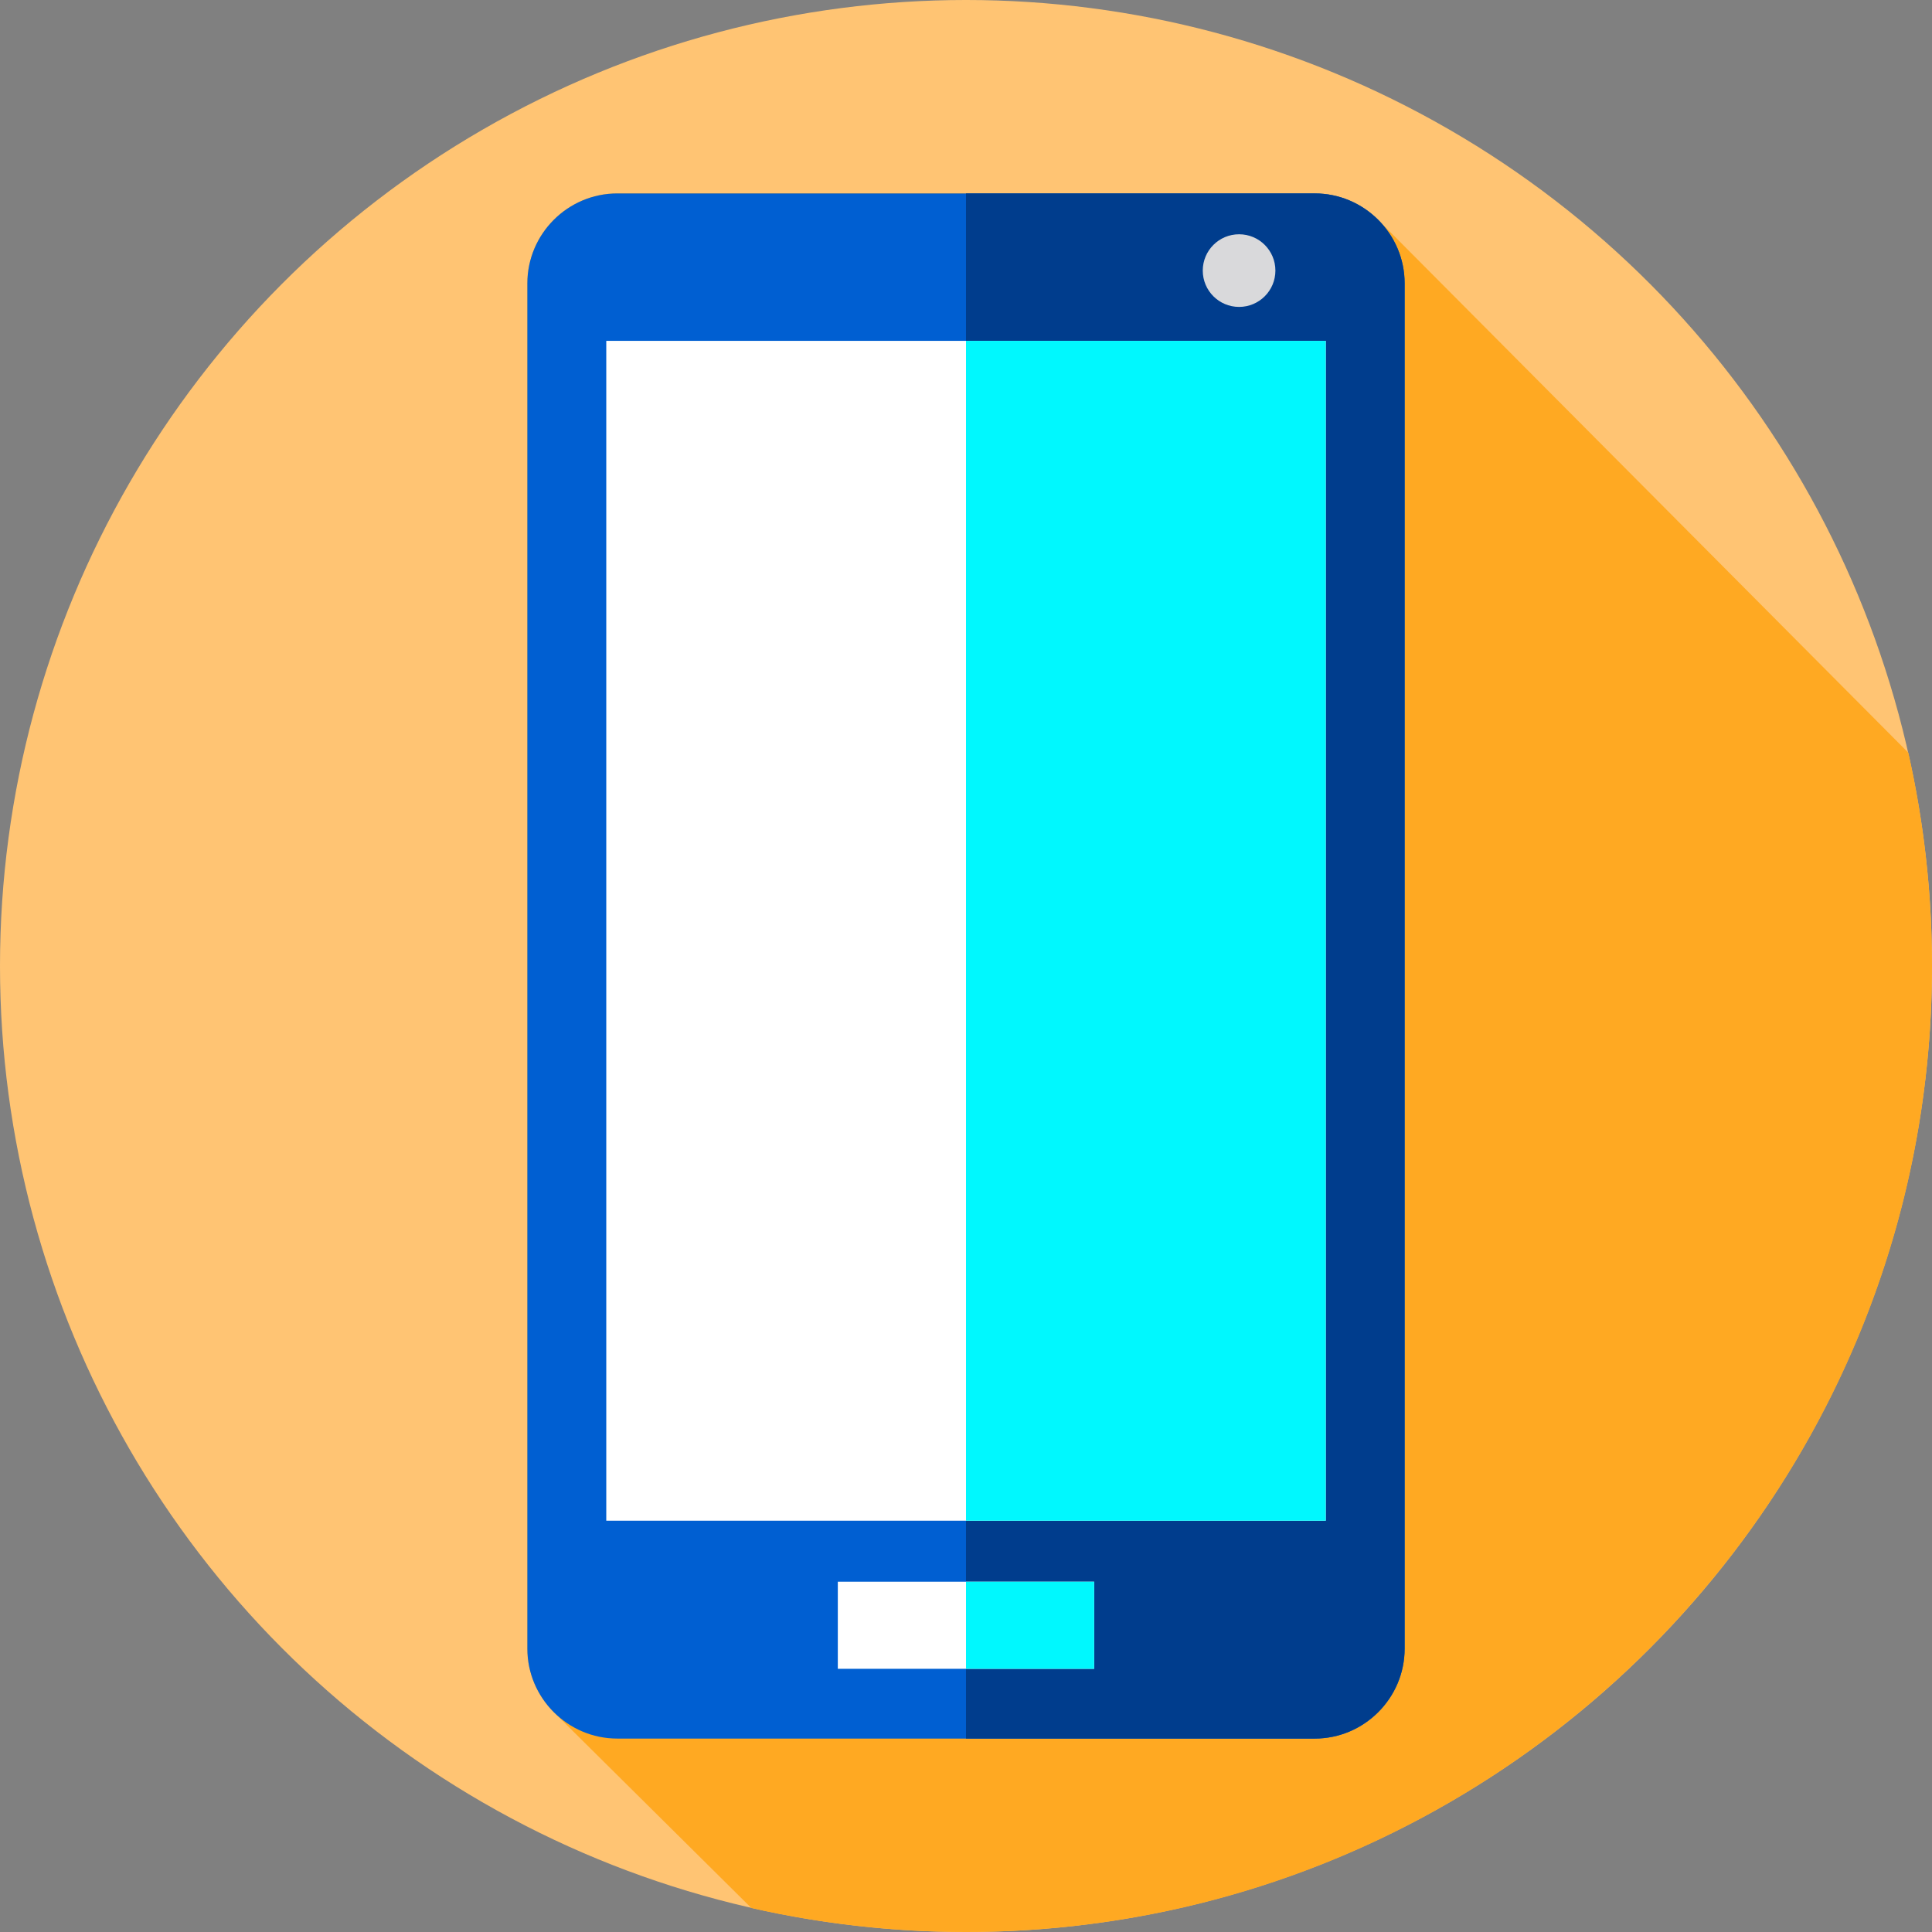
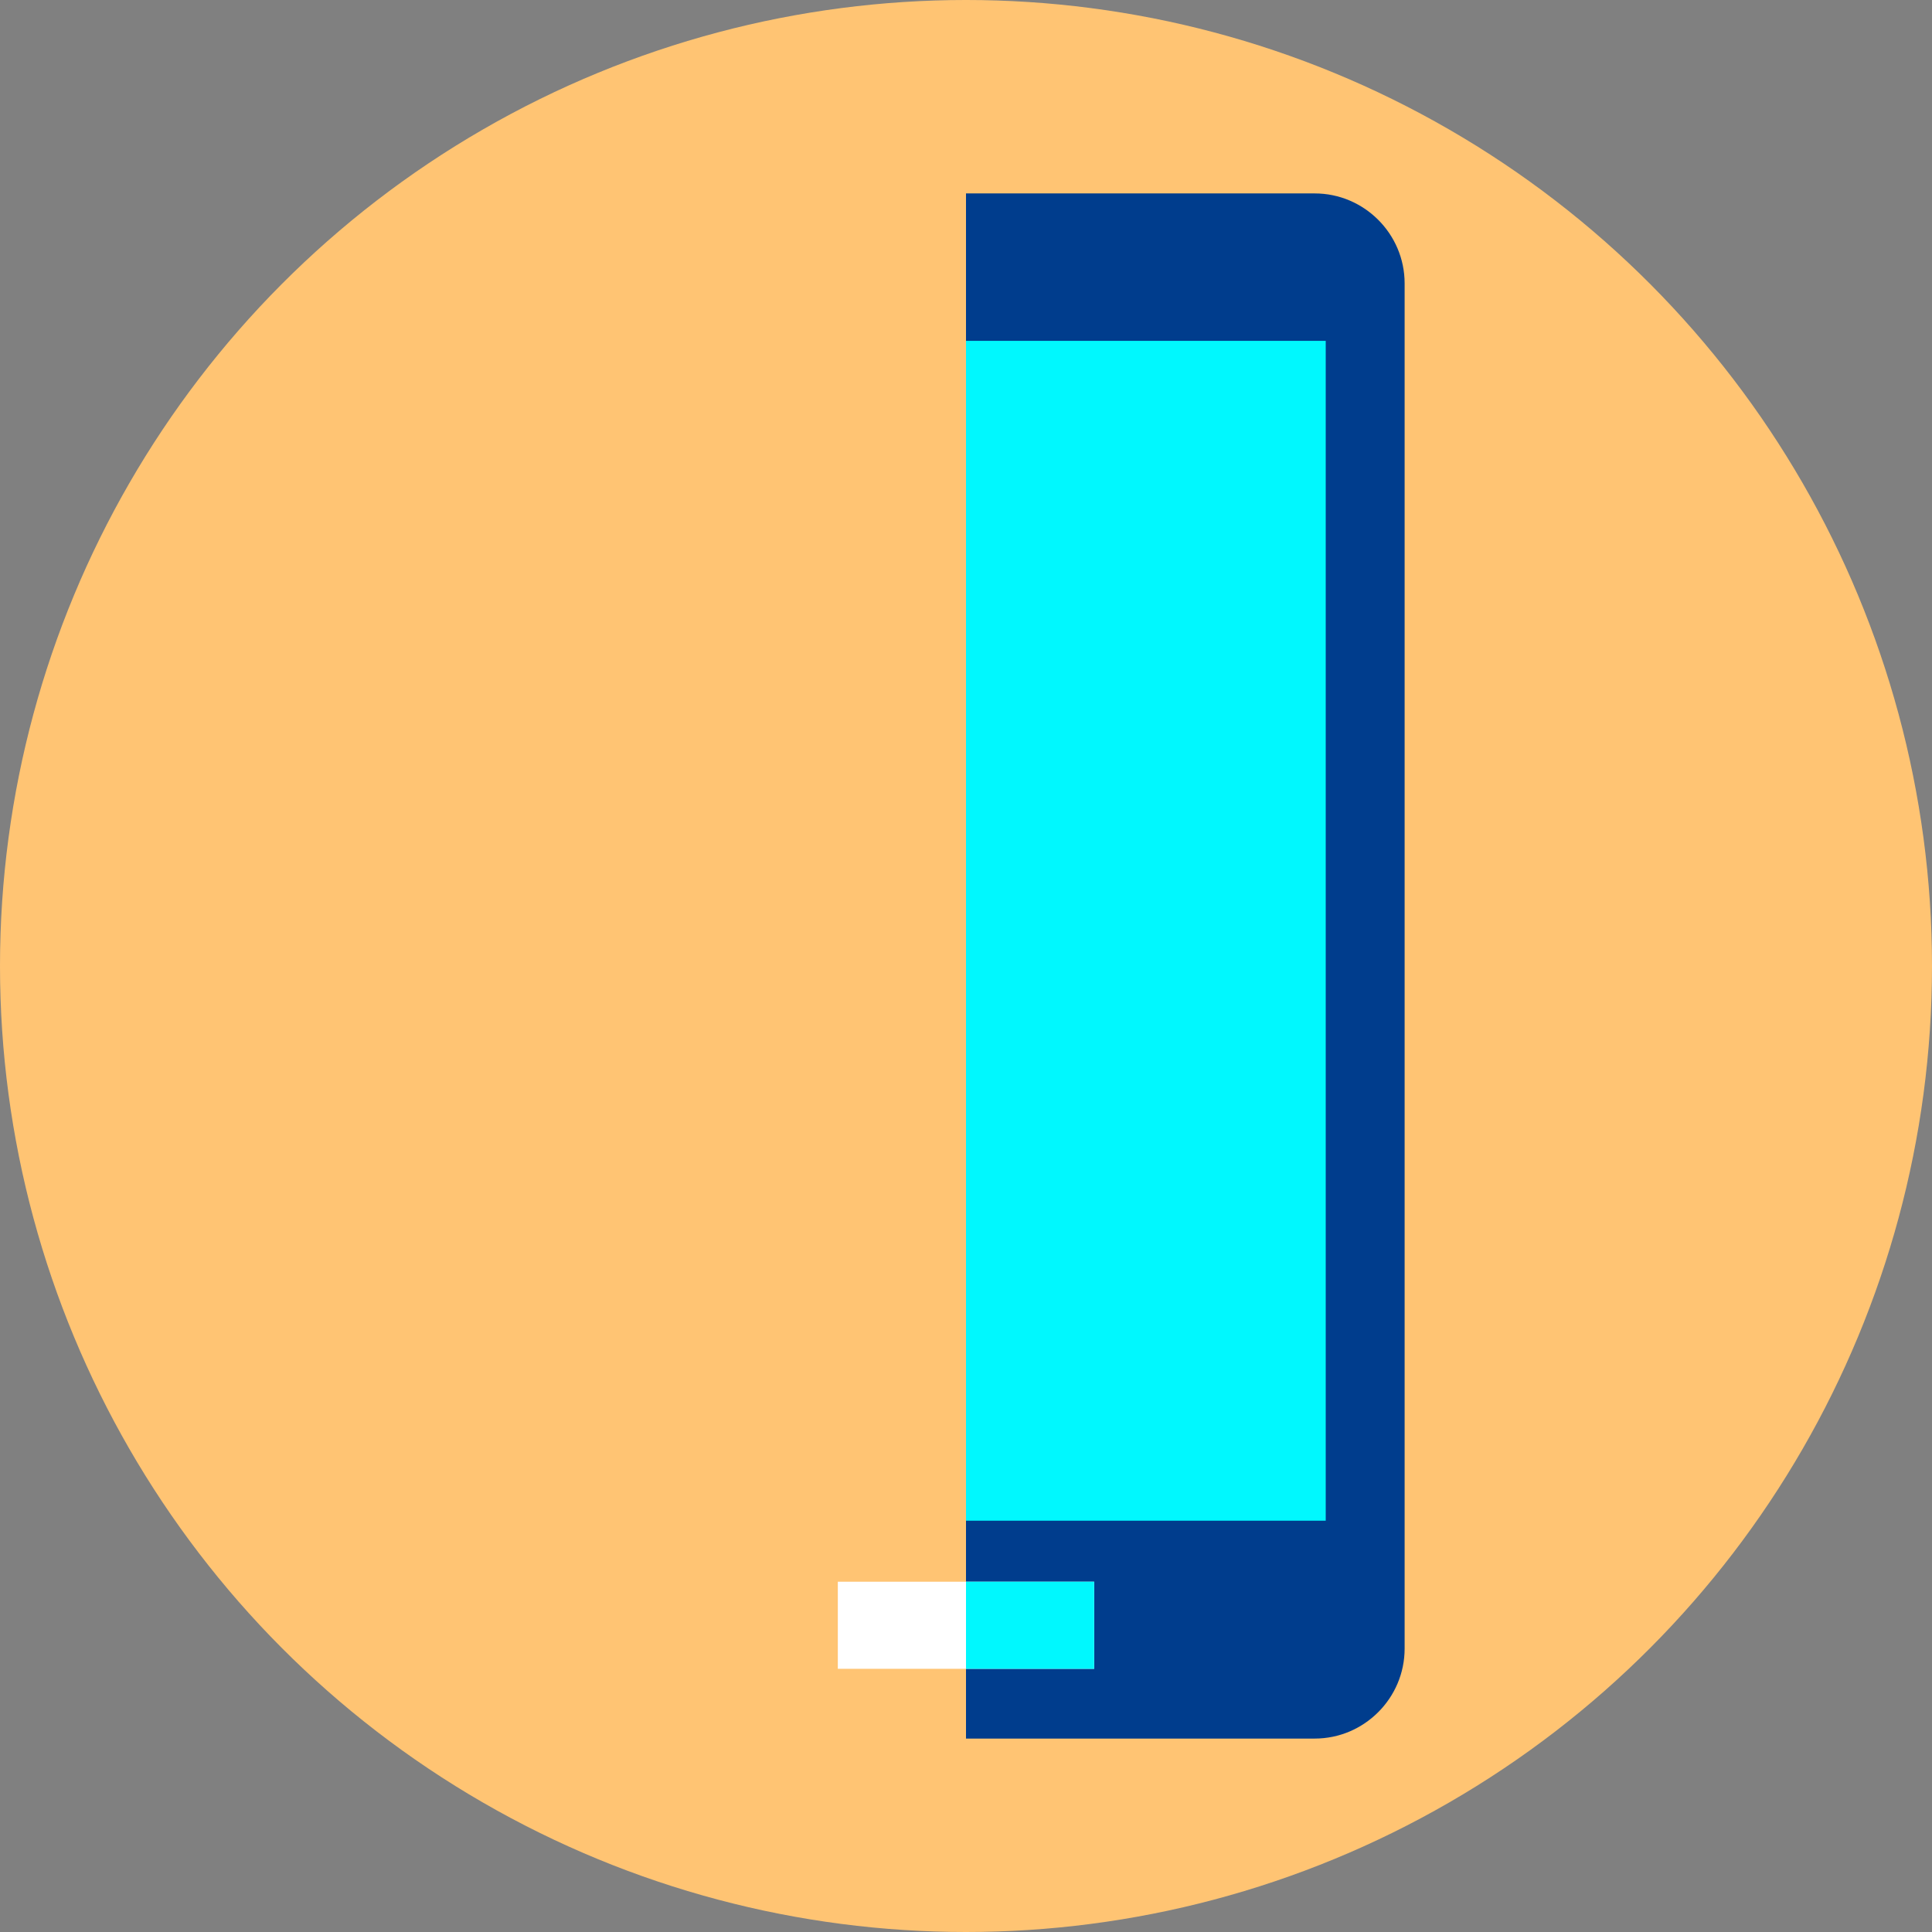
<svg xmlns="http://www.w3.org/2000/svg" id="Layer_1" x="0px" y="0px" viewBox="0 0 512 512" style="enable-background:new 0 0 512 512;" xml:space="preserve">
  <rect x="0" y="0" width="512" height="512" fill="#808080" stroke="none" />
  <circle style="fill:#FFC473;" cx="256" cy="256" r="256" />
-   <path style="fill:#FFA922;" d="M512,256c0-19.424-2.176-38.339-6.275-56.525L365.955,59.004c-4.362-4.752-10.616-7.743-17.536-7.743 H163.581c-13.104,0-23.825,10.721-23.825,23.825v361.829c0,6.406,2.563,12.241,6.714,16.533l52.647,52.2 C217.412,509.799,236.448,512,256,512C397.385,512,512,397.385,512,256z" />
-   <path style="fill:#005FD2;" d="M348.419,460.74H163.581c-13.104,0-23.825-10.721-23.825-23.825V75.086 c0-13.104,10.721-23.825,23.825-23.825h184.838c13.104,0,23.825,10.721,23.825,23.825v361.829 C372.244,450.018,361.523,460.74,348.419,460.74z" />
  <path style="fill:#003D8D;" d="M372.24,75.09v361.82c0,13.11-10.72,23.83-23.82,23.83H256V51.26h92.42 C361.52,51.26,372.24,61.98,372.24,75.09z" />
-   <rect x="160.67" y="90.33" style="fill:#FFFFFF;" width="190.67" height="312.67" />
  <rect x="256" y="90.33" style="fill:#00F8FE;" width="95.33" height="312.67" />
  <rect x="222.03" y="419.17" style="fill:#FFFFFF;" width="67.931" height="23.08" />
  <rect x="256" y="419.17" style="fill:#00F8FE;" width="33.961" height="23.08" />
-   <circle style="fill:#D9D9DB;" cx="328.37" cy="71.71" r="9.625" />
  <g> </g>
  <g> </g>
  <g> </g>
  <g> </g>
  <g> </g>
  <g> </g>
  <g> </g>
  <g> </g>
  <g> </g>
  <g> </g>
  <g> </g>
  <g> </g>
  <g> </g>
  <g> </g>
  <g> </g>
</svg>